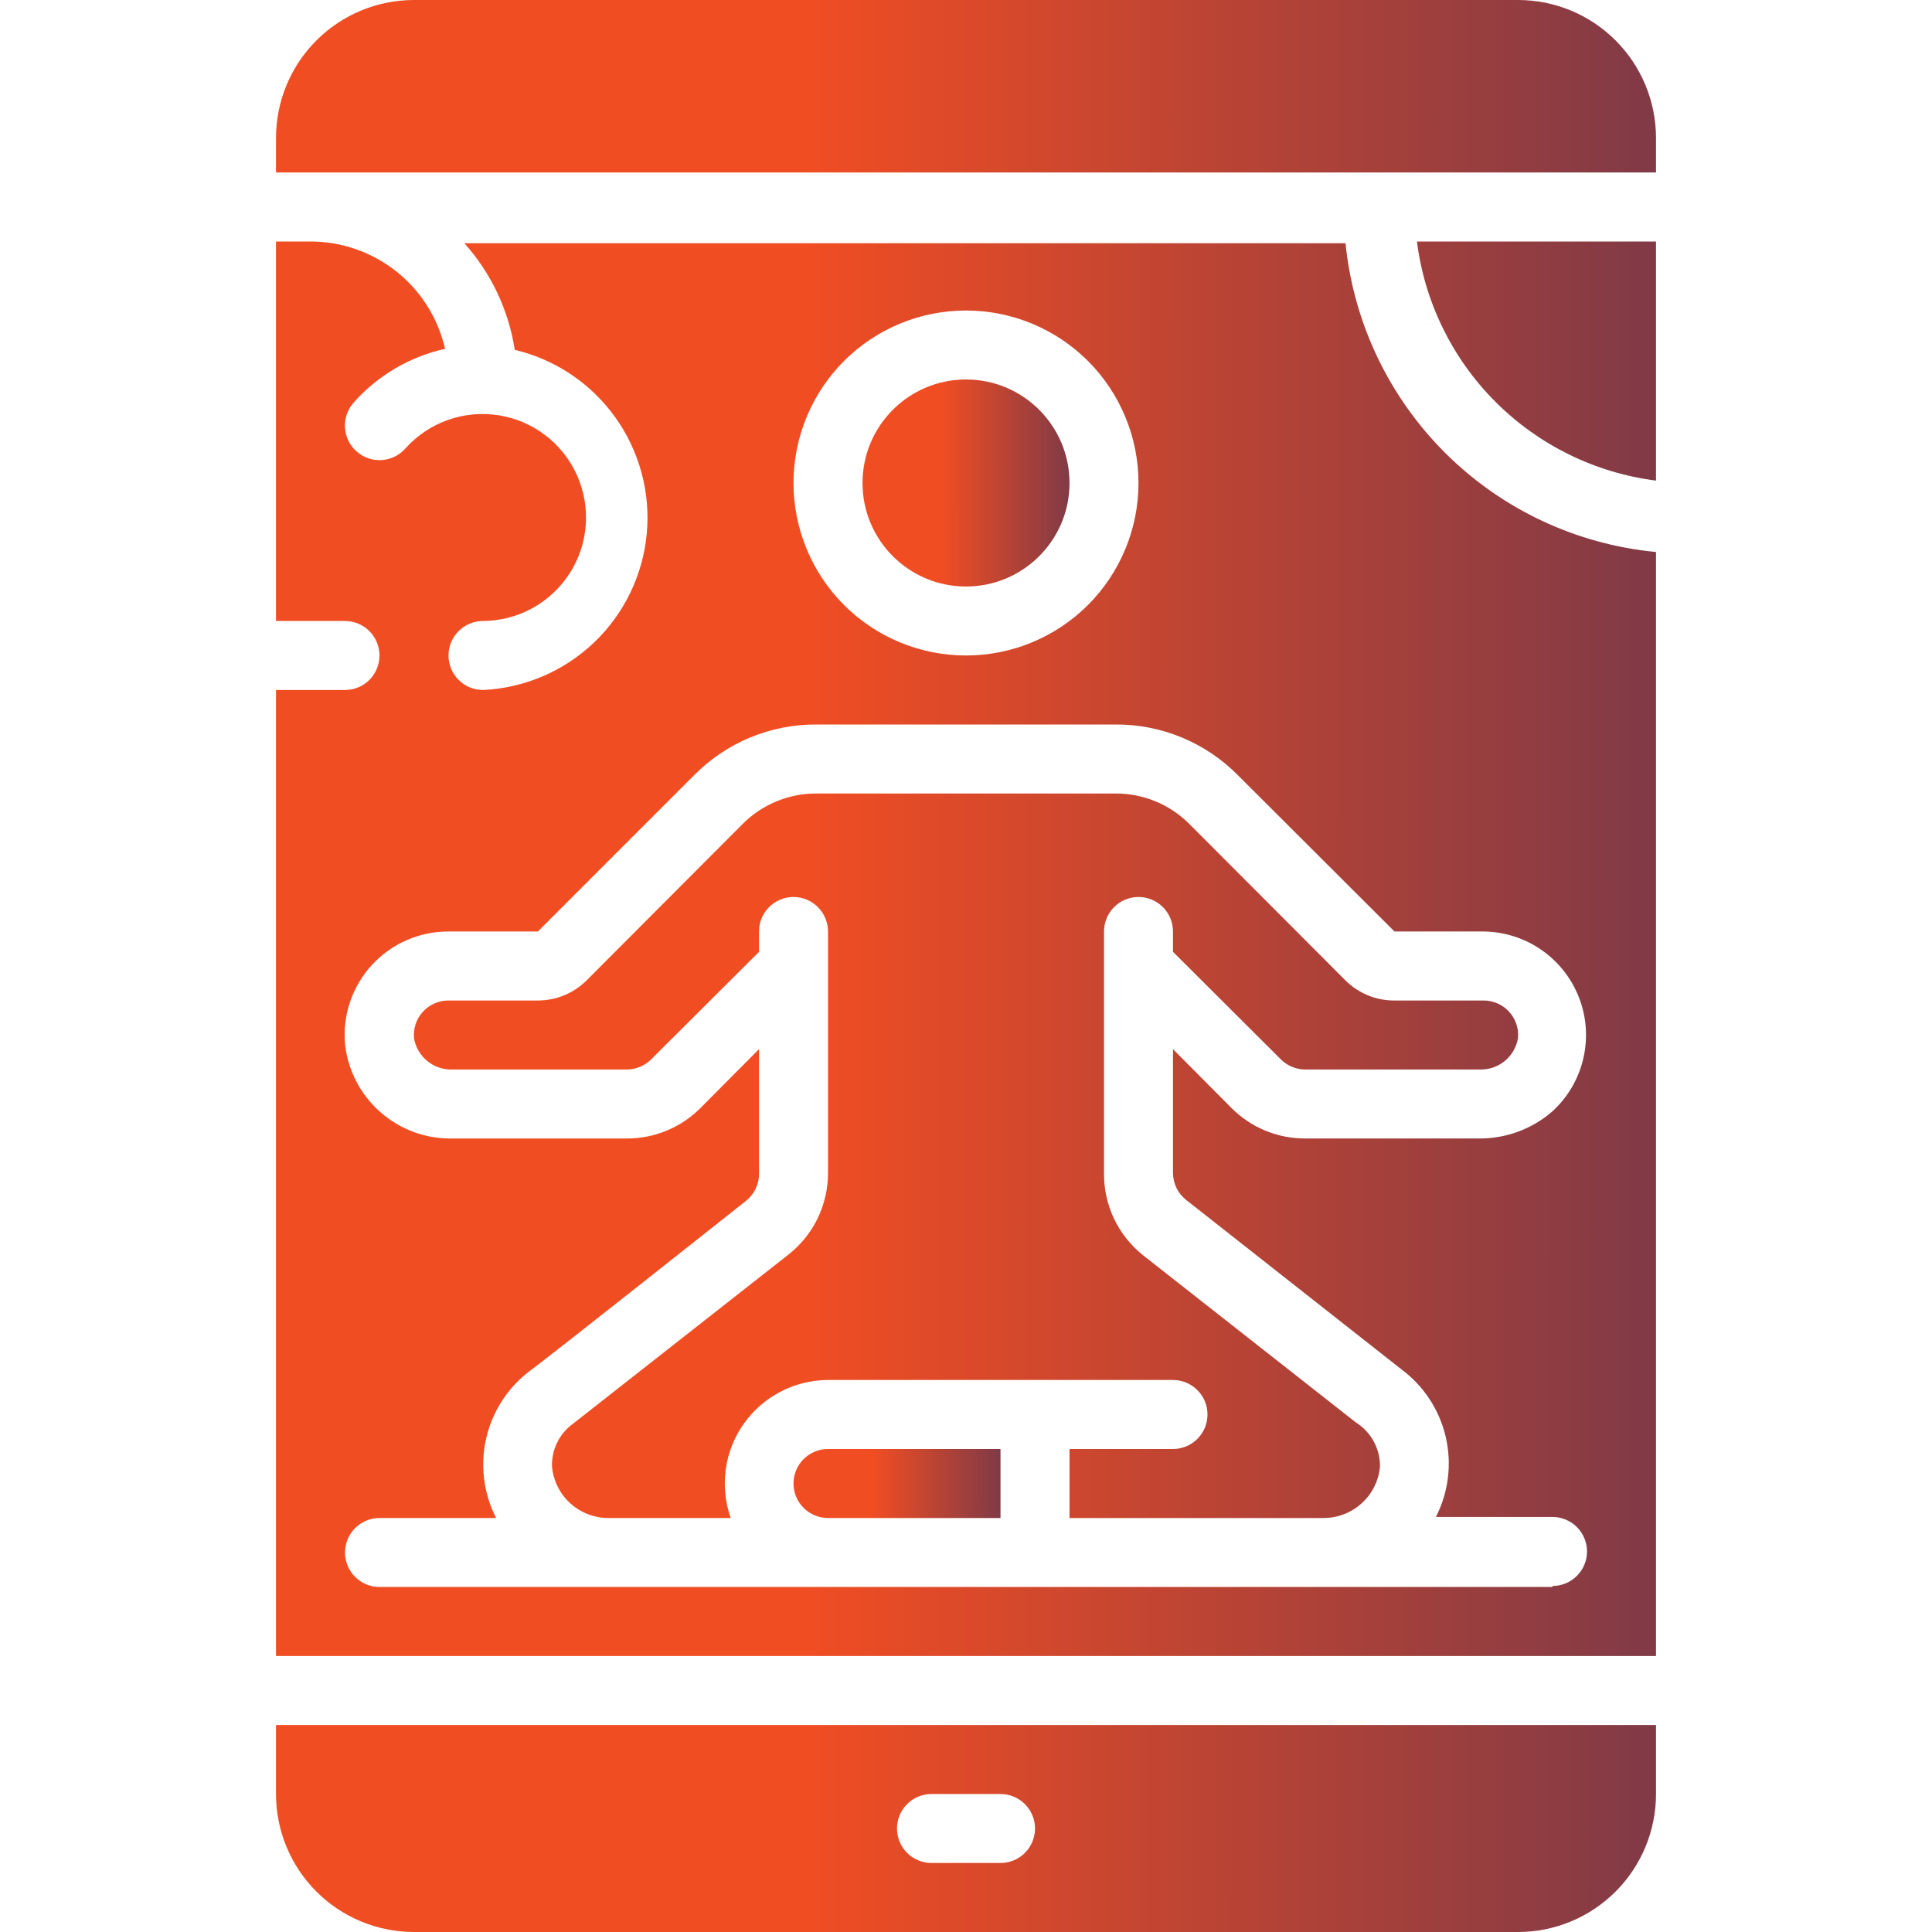
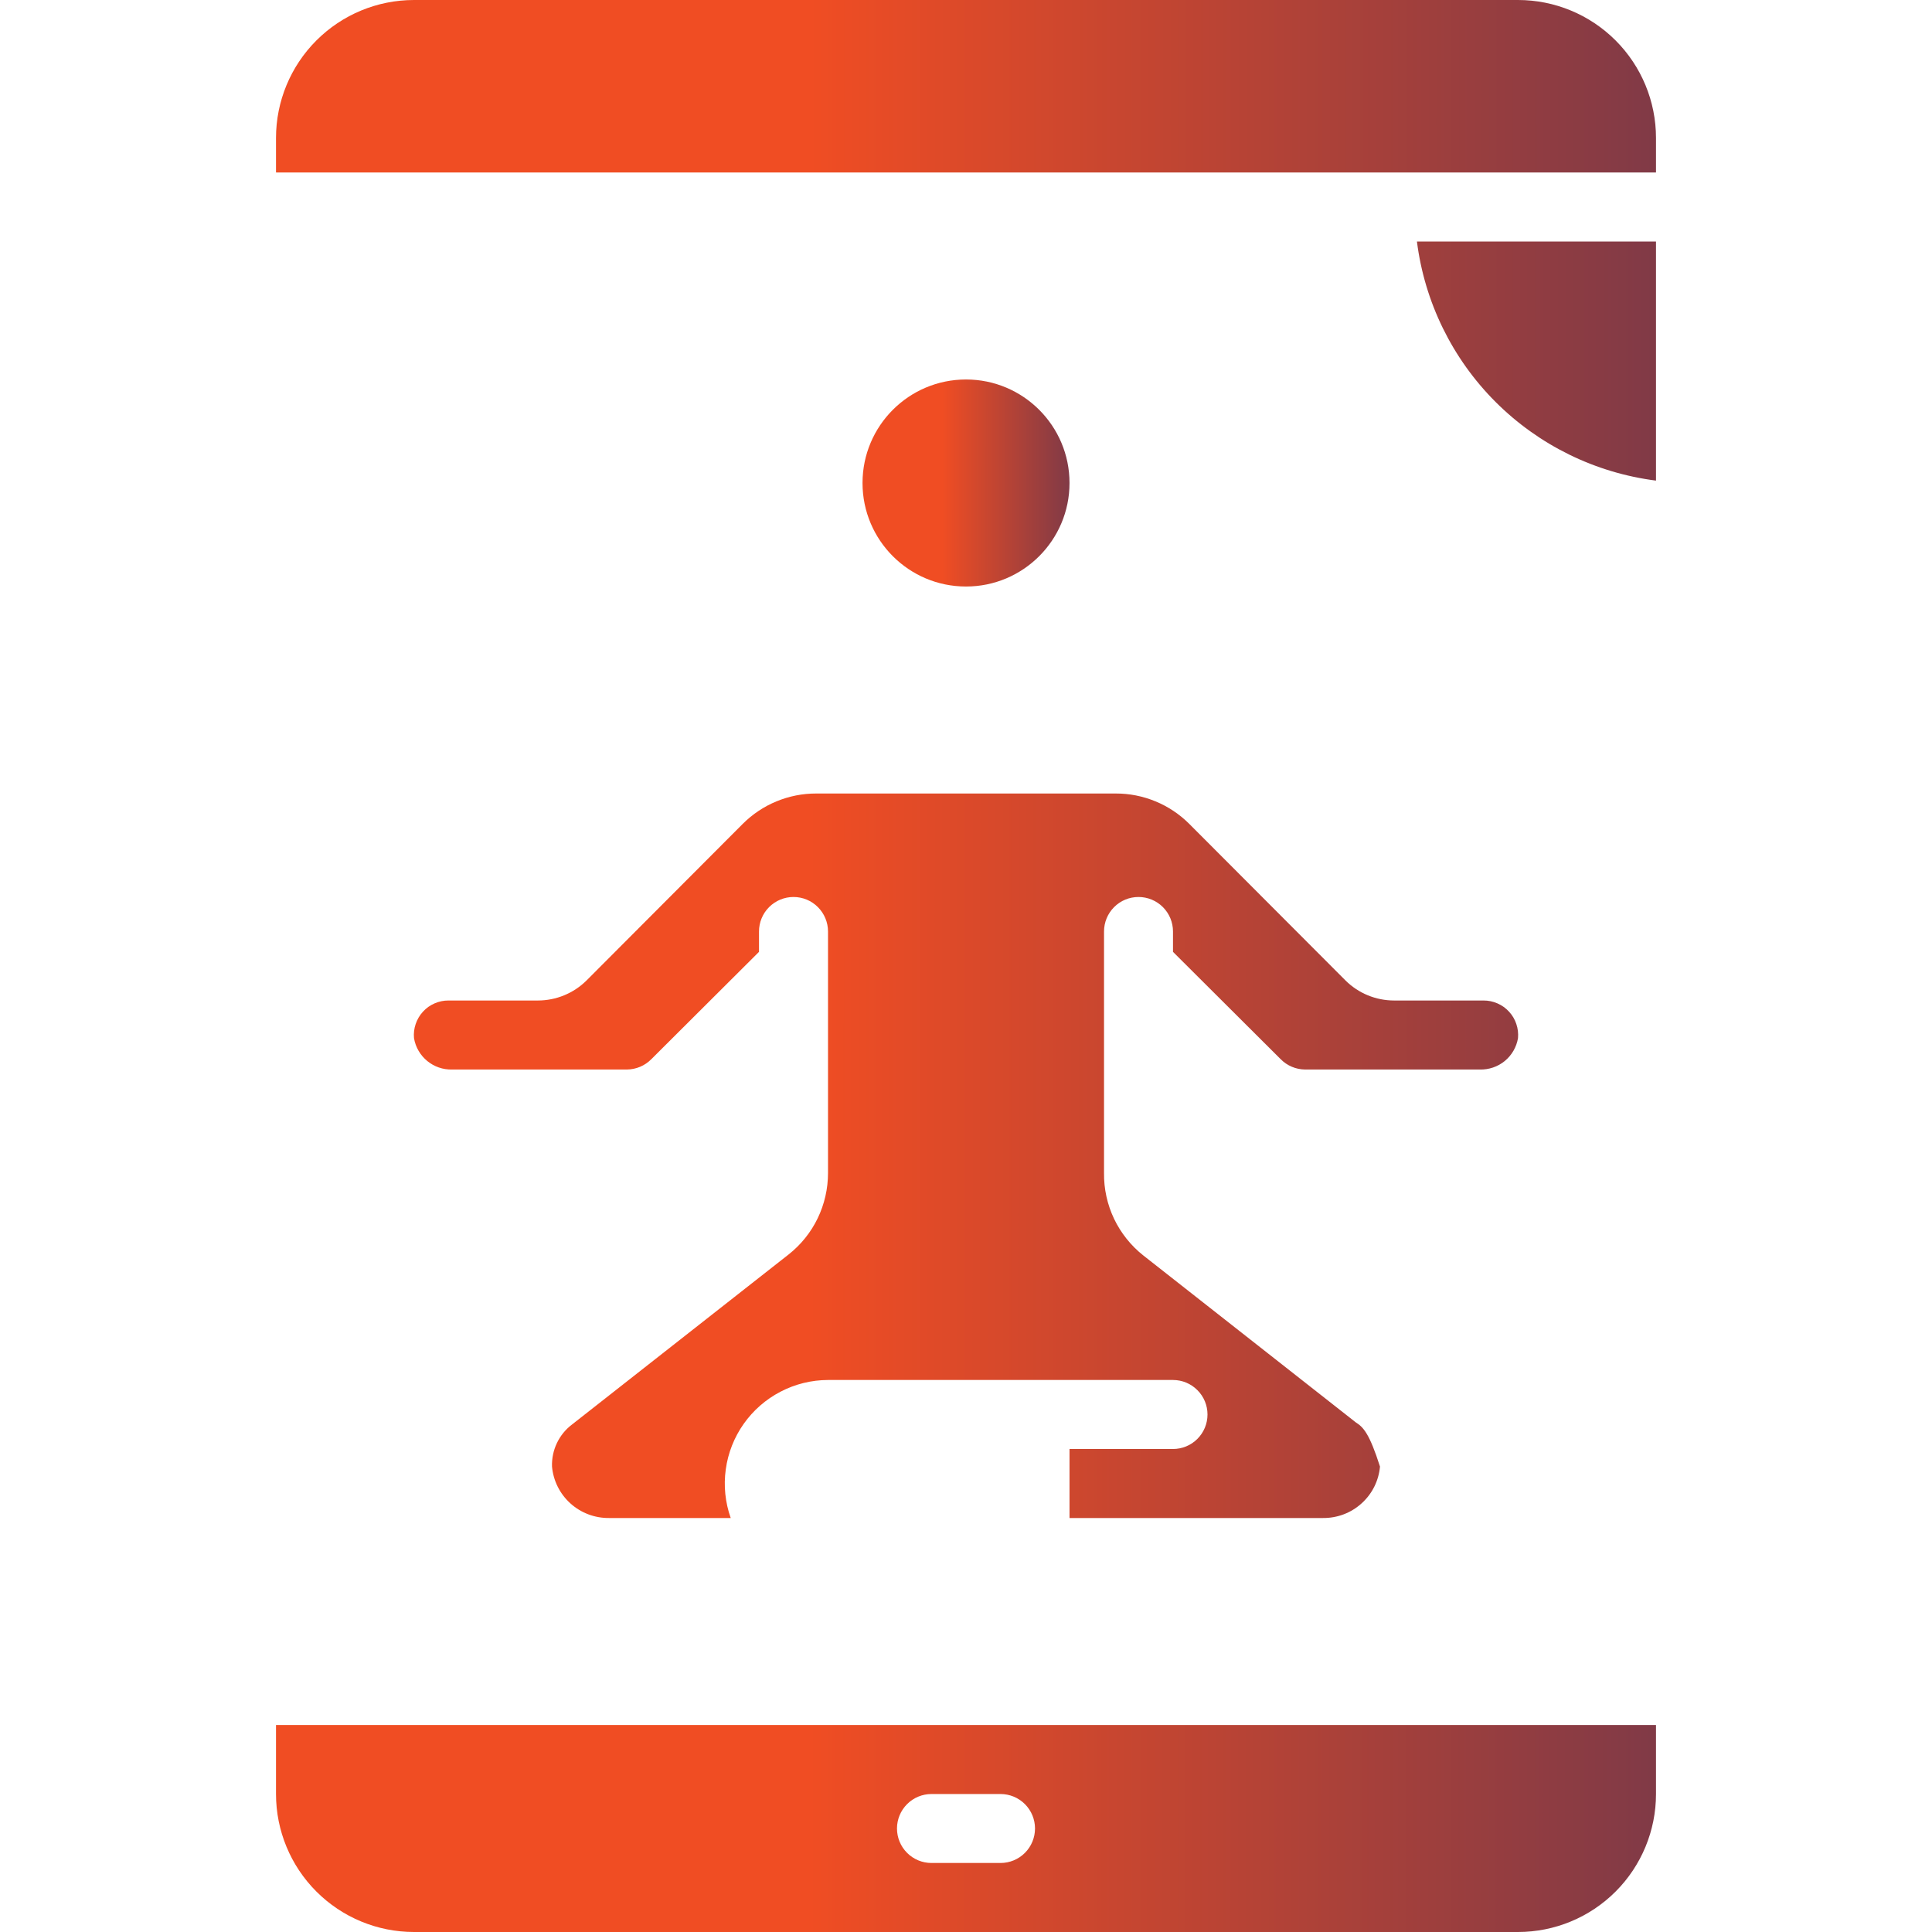
<svg xmlns="http://www.w3.org/2000/svg" width="50" height="50" viewBox="0 0 50 50" fill="none">
  <g clip-path="url(#clip0_112_341)">
    <path d="M25 15.179C26.479 15.179 27.679 13.979 27.679 12.5C27.679 11.021 26.479 9.821 25 9.821C23.521 9.821 22.322 11.021 22.322 12.5C22.322 13.979 23.521 15.179 25 15.179Z" fill="url(#paint0_linear_112_341)" />
-     <path d="M20.536 38.393C20.536 38.63 20.63 38.857 20.797 39.024C20.965 39.192 21.192 39.286 21.429 39.286H25.893V37.5H21.429C21.192 37.5 20.965 37.594 20.797 37.761C20.63 37.929 20.536 38.156 20.536 38.393Z" fill="url(#paint1_linear_112_341)" />
-     <path d="M35.089 36.812L29.589 32.491C29.268 32.237 29.009 31.912 28.832 31.543C28.656 31.172 28.567 30.767 28.572 30.357V24.107C28.572 23.87 28.666 23.643 28.833 23.476C29 23.308 29.227 23.214 29.464 23.214C29.701 23.214 29.928 23.308 30.096 23.476C30.263 23.643 30.357 23.87 30.357 24.107V24.634L33.143 27.411C33.226 27.495 33.324 27.562 33.433 27.608C33.542 27.654 33.659 27.678 33.777 27.679H38.295C38.53 27.686 38.761 27.608 38.943 27.459C39.125 27.309 39.247 27.099 39.286 26.866C39.297 26.742 39.282 26.617 39.242 26.5C39.203 26.382 39.139 26.274 39.054 26.182C38.97 26.09 38.868 26.017 38.754 25.968C38.64 25.918 38.517 25.892 38.393 25.893H36.08C35.609 25.893 35.156 25.707 34.822 25.375L30.777 21.321C30.527 21.072 30.231 20.873 29.904 20.739C29.578 20.604 29.228 20.535 28.875 20.536H21.125C20.772 20.535 20.422 20.604 20.096 20.739C19.769 20.873 19.473 21.072 19.223 21.321L15.179 25.375C14.844 25.707 14.391 25.893 13.92 25.893H11.607C11.483 25.892 11.36 25.918 11.246 25.968C11.132 26.017 11.03 26.09 10.946 26.182C10.862 26.274 10.798 26.382 10.758 26.5C10.718 26.617 10.703 26.742 10.714 26.866C10.795 27.347 11.218 27.694 11.705 27.679H16.223C16.341 27.678 16.458 27.654 16.567 27.608C16.676 27.562 16.774 27.495 16.857 27.411L19.643 24.634V24.107C19.643 23.87 19.737 23.643 19.904 23.476C20.072 23.308 20.299 23.214 20.536 23.214C20.773 23.214 21 23.308 21.167 23.476C21.334 23.643 21.429 23.87 21.429 24.107V30.357C21.429 30.762 21.338 31.163 21.162 31.528C20.986 31.893 20.729 32.213 20.411 32.464L14.804 36.866C14.636 36.993 14.502 37.158 14.412 37.348C14.322 37.537 14.279 37.746 14.286 37.955C14.319 38.322 14.49 38.662 14.762 38.908C15.036 39.155 15.391 39.289 15.759 39.286H18.911C18.768 38.882 18.724 38.451 18.783 38.027C18.841 37.603 19 37.199 19.247 36.849C19.494 36.5 19.82 36.214 20.2 36.017C20.579 35.819 21.001 35.715 21.429 35.714H30.357C30.594 35.714 30.821 35.808 30.988 35.976C31.156 36.143 31.25 36.37 31.25 36.607C31.25 36.844 31.156 37.071 30.988 37.239C30.821 37.406 30.594 37.5 30.357 37.5H27.679V39.286H34.241C34.609 39.289 34.965 39.155 35.237 38.908C35.511 38.662 35.681 38.322 35.714 37.955C35.717 37.727 35.661 37.502 35.551 37.302C35.442 37.102 35.283 36.933 35.089 36.812ZM10.714 50H39.286C40.233 50 41.141 49.624 41.811 48.954C42.481 48.284 42.857 47.376 42.857 46.429V44.643H7.143V46.429C7.143 47.376 7.519 48.284 8.189 48.954C8.859 49.624 9.767 50 10.714 50ZM24.107 46.429H25.893C26.13 46.429 26.357 46.523 26.524 46.69C26.692 46.858 26.786 47.085 26.786 47.321C26.786 47.558 26.692 47.785 26.524 47.953C26.357 48.12 26.13 48.214 25.893 48.214H24.107C23.87 48.214 23.643 48.12 23.476 47.953C23.308 47.785 23.214 47.558 23.214 47.321C23.214 47.085 23.308 46.858 23.476 46.69C23.643 46.523 23.87 46.429 24.107 46.429ZM42.857 6.25H36.67C36.869 7.821 37.585 9.282 38.705 10.402C39.825 11.522 41.286 12.238 42.857 12.438V6.25ZM42.857 3.571C42.857 2.624 42.481 1.716 41.811 1.046C41.141 0.376 40.233 0 39.286 0L10.714 0C9.767 0 8.859 0.376 8.189 1.046C7.519 1.716 7.143 2.624 7.143 3.571L7.143 4.464H42.857V3.571Z" fill="url(#paint2_linear_112_341)" />
-     <path d="M42.857 14.286C40.8 14.089 38.874 13.186 37.409 11.729C35.944 10.271 35.029 8.351 34.822 6.295H12.018C12.711 7.068 13.164 8.027 13.322 9.054C14.369 9.302 15.291 9.92 15.919 10.794C16.547 11.669 16.838 12.741 16.738 13.812C16.638 14.884 16.154 15.884 15.375 16.627C14.596 17.37 13.575 17.807 12.5 17.857C12.263 17.857 12.036 17.763 11.869 17.596C11.701 17.428 11.607 17.201 11.607 16.964C11.607 16.727 11.701 16.5 11.869 16.333C12.036 16.166 12.263 16.071 12.5 16.071C12.946 16.069 13.385 15.956 13.776 15.741C14.167 15.526 14.499 15.217 14.74 14.842C14.982 14.467 15.126 14.037 15.159 13.592C15.192 13.147 15.113 12.701 14.93 12.294C14.747 11.887 14.465 11.532 14.11 11.262C13.755 10.991 13.338 10.814 12.897 10.746C12.456 10.678 12.005 10.721 11.585 10.871C11.165 11.021 10.789 11.274 10.491 11.607C10.334 11.785 10.112 11.893 9.875 11.907C9.638 11.921 9.405 11.841 9.228 11.683C9.05 11.526 8.942 11.304 8.928 11.067C8.914 10.83 8.994 10.597 9.152 10.42C9.775 9.718 10.602 9.231 11.518 9.027C11.338 8.238 10.895 7.534 10.263 7.029C9.63 6.525 8.845 6.25 8.036 6.25H7.143V16.071H8.929C9.165 16.071 9.393 16.166 9.56 16.333C9.727 16.5 9.821 16.727 9.821 16.964C9.821 17.201 9.727 17.428 9.56 17.596C9.393 17.763 9.165 17.857 8.929 17.857H7.143V42.857H42.857V14.286ZM25 8.036C26.184 8.036 27.32 8.506 28.157 9.343C28.994 10.181 29.464 11.316 29.464 12.5C29.464 13.684 28.994 14.819 28.157 15.657C27.32 16.494 26.184 16.964 25 16.964C23.816 16.964 22.68 16.494 21.843 15.657C21.006 14.819 20.536 13.684 20.536 12.5C20.536 11.316 21.006 10.181 21.843 9.343C22.68 8.506 23.816 8.036 25 8.036ZM40.179 41.071H9.821C9.585 41.071 9.358 40.977 9.19 40.81C9.023 40.642 8.929 40.415 8.929 40.179C8.929 39.942 9.023 39.715 9.19 39.547C9.358 39.38 9.585 39.286 9.821 39.286H12.839C12.512 38.646 12.422 37.911 12.585 37.211C12.749 36.512 13.155 35.892 13.732 35.464C13.902 35.339 14.625 34.786 19.304 31.08C19.412 30.994 19.5 30.884 19.559 30.759C19.617 30.633 19.646 30.496 19.643 30.357V27.152L18.125 28.679C17.875 28.928 17.579 29.127 17.253 29.261C16.926 29.396 16.576 29.465 16.223 29.464H11.705C11.021 29.477 10.356 29.233 9.842 28.78C9.328 28.328 9.002 27.699 8.929 27.018C8.896 26.647 8.942 26.274 9.062 25.921C9.182 25.569 9.374 25.246 9.626 24.972C9.878 24.698 10.184 24.48 10.525 24.331C10.867 24.182 11.235 24.106 11.607 24.107H13.92L17.964 20.062C18.377 19.644 18.869 19.313 19.412 19.087C19.955 18.862 20.537 18.747 21.125 18.75H28.875C29.463 18.747 30.045 18.862 30.588 19.087C31.131 19.313 31.623 19.644 32.036 20.062L36.089 24.107H38.393C38.93 24.112 39.454 24.279 39.895 24.585C40.336 24.892 40.675 25.324 40.868 25.826C41.061 26.327 41.098 26.875 40.975 27.398C40.852 27.922 40.575 28.396 40.179 28.759C39.657 29.215 38.987 29.465 38.295 29.464H33.777C33.424 29.465 33.074 29.396 32.748 29.261C32.421 29.127 32.125 28.928 31.875 28.679L30.357 27.152V30.357C30.358 30.491 30.389 30.623 30.447 30.744C30.506 30.865 30.591 30.97 30.697 31.054L36.268 35.438C36.845 35.866 37.251 36.485 37.415 37.184C37.578 37.884 37.488 38.619 37.161 39.259H40.179C40.415 39.259 40.642 39.353 40.81 39.52C40.977 39.688 41.072 39.915 41.072 40.152C41.072 40.389 40.977 40.616 40.81 40.783C40.642 40.951 40.415 41.045 40.179 41.045V41.071Z" fill="url(#paint3_linear_112_341)" />
+     <path d="M35.089 36.812L29.589 32.491C29.268 32.237 29.009 31.912 28.832 31.543C28.656 31.172 28.567 30.767 28.572 30.357V24.107C28.572 23.87 28.666 23.643 28.833 23.476C29 23.308 29.227 23.214 29.464 23.214C29.701 23.214 29.928 23.308 30.096 23.476C30.263 23.643 30.357 23.87 30.357 24.107V24.634L33.143 27.411C33.226 27.495 33.324 27.562 33.433 27.608C33.542 27.654 33.659 27.678 33.777 27.679H38.295C38.53 27.686 38.761 27.608 38.943 27.459C39.125 27.309 39.247 27.099 39.286 26.866C39.297 26.742 39.282 26.617 39.242 26.5C39.203 26.382 39.139 26.274 39.054 26.182C38.97 26.09 38.868 26.017 38.754 25.968C38.64 25.918 38.517 25.892 38.393 25.893H36.08C35.609 25.893 35.156 25.707 34.822 25.375L30.777 21.321C30.527 21.072 30.231 20.873 29.904 20.739C29.578 20.604 29.228 20.535 28.875 20.536H21.125C20.772 20.535 20.422 20.604 20.096 20.739C19.769 20.873 19.473 21.072 19.223 21.321L15.179 25.375C14.844 25.707 14.391 25.893 13.92 25.893H11.607C11.483 25.892 11.36 25.918 11.246 25.968C11.132 26.017 11.03 26.09 10.946 26.182C10.862 26.274 10.798 26.382 10.758 26.5C10.718 26.617 10.703 26.742 10.714 26.866C10.795 27.347 11.218 27.694 11.705 27.679H16.223C16.341 27.678 16.458 27.654 16.567 27.608C16.676 27.562 16.774 27.495 16.857 27.411L19.643 24.634V24.107C19.643 23.87 19.737 23.643 19.904 23.476C20.072 23.308 20.299 23.214 20.536 23.214C20.773 23.214 21 23.308 21.167 23.476C21.334 23.643 21.429 23.87 21.429 24.107V30.357C21.429 30.762 21.338 31.163 21.162 31.528C20.986 31.893 20.729 32.213 20.411 32.464L14.804 36.866C14.636 36.993 14.502 37.158 14.412 37.348C14.322 37.537 14.279 37.746 14.286 37.955C14.319 38.322 14.49 38.662 14.762 38.908C15.036 39.155 15.391 39.289 15.759 39.286H18.911C18.768 38.882 18.724 38.451 18.783 38.027C18.841 37.603 19 37.199 19.247 36.849C19.494 36.5 19.82 36.214 20.2 36.017C20.579 35.819 21.001 35.715 21.429 35.714H30.357C30.594 35.714 30.821 35.808 30.988 35.976C31.156 36.143 31.25 36.37 31.25 36.607C31.25 36.844 31.156 37.071 30.988 37.239C30.821 37.406 30.594 37.5 30.357 37.5H27.679V39.286H34.241C34.609 39.289 34.965 39.155 35.237 38.908C35.511 38.662 35.681 38.322 35.714 37.955C35.442 37.102 35.283 36.933 35.089 36.812ZM10.714 50H39.286C40.233 50 41.141 49.624 41.811 48.954C42.481 48.284 42.857 47.376 42.857 46.429V44.643H7.143V46.429C7.143 47.376 7.519 48.284 8.189 48.954C8.859 49.624 9.767 50 10.714 50ZM24.107 46.429H25.893C26.13 46.429 26.357 46.523 26.524 46.69C26.692 46.858 26.786 47.085 26.786 47.321C26.786 47.558 26.692 47.785 26.524 47.953C26.357 48.12 26.13 48.214 25.893 48.214H24.107C23.87 48.214 23.643 48.12 23.476 47.953C23.308 47.785 23.214 47.558 23.214 47.321C23.214 47.085 23.308 46.858 23.476 46.69C23.643 46.523 23.87 46.429 24.107 46.429ZM42.857 6.25H36.67C36.869 7.821 37.585 9.282 38.705 10.402C39.825 11.522 41.286 12.238 42.857 12.438V6.25ZM42.857 3.571C42.857 2.624 42.481 1.716 41.811 1.046C41.141 0.376 40.233 0 39.286 0L10.714 0C9.767 0 8.859 0.376 8.189 1.046C7.519 1.716 7.143 2.624 7.143 3.571L7.143 4.464H42.857V3.571Z" fill="url(#paint2_linear_112_341)" />
  </g>
  <defs>
    <linearGradient id="paint0_linear_112_341" x1="22.322" y1="12.5" x2="30.409" y2="12.503" gradientUnits="userSpaceOnUse">
      <stop offset="0.256" stop-color="#F04D23" />
      <stop offset="1" stop-color="#242A64" />
    </linearGradient>
    <linearGradient id="paint1_linear_112_341" x1="20.536" y1="38.393" x2="28.623" y2="38.402" gradientUnits="userSpaceOnUse">
      <stop offset="0.256" stop-color="#F04D23" />
      <stop offset="1" stop-color="#242A64" />
    </linearGradient>
    <linearGradient id="paint2_linear_112_341" x1="7.143" y1="25" x2="61.056" y2="25.015" gradientUnits="userSpaceOnUse">
      <stop offset="0.256" stop-color="#F04D23" />
      <stop offset="1" stop-color="#242A64" />
    </linearGradient>
    <linearGradient id="paint3_linear_112_341" x1="7.143" y1="24.554" x2="61.056" y2="24.574" gradientUnits="userSpaceOnUse">
      <stop offset="0.256" stop-color="#F04D23" />
      <stop offset="1" stop-color="#242A64" />
    </linearGradient>
    <clipPath id="clip0_112_341">
      <rect width="50" height="50" fill="white" />
    </clipPath>
  </defs>
</svg>